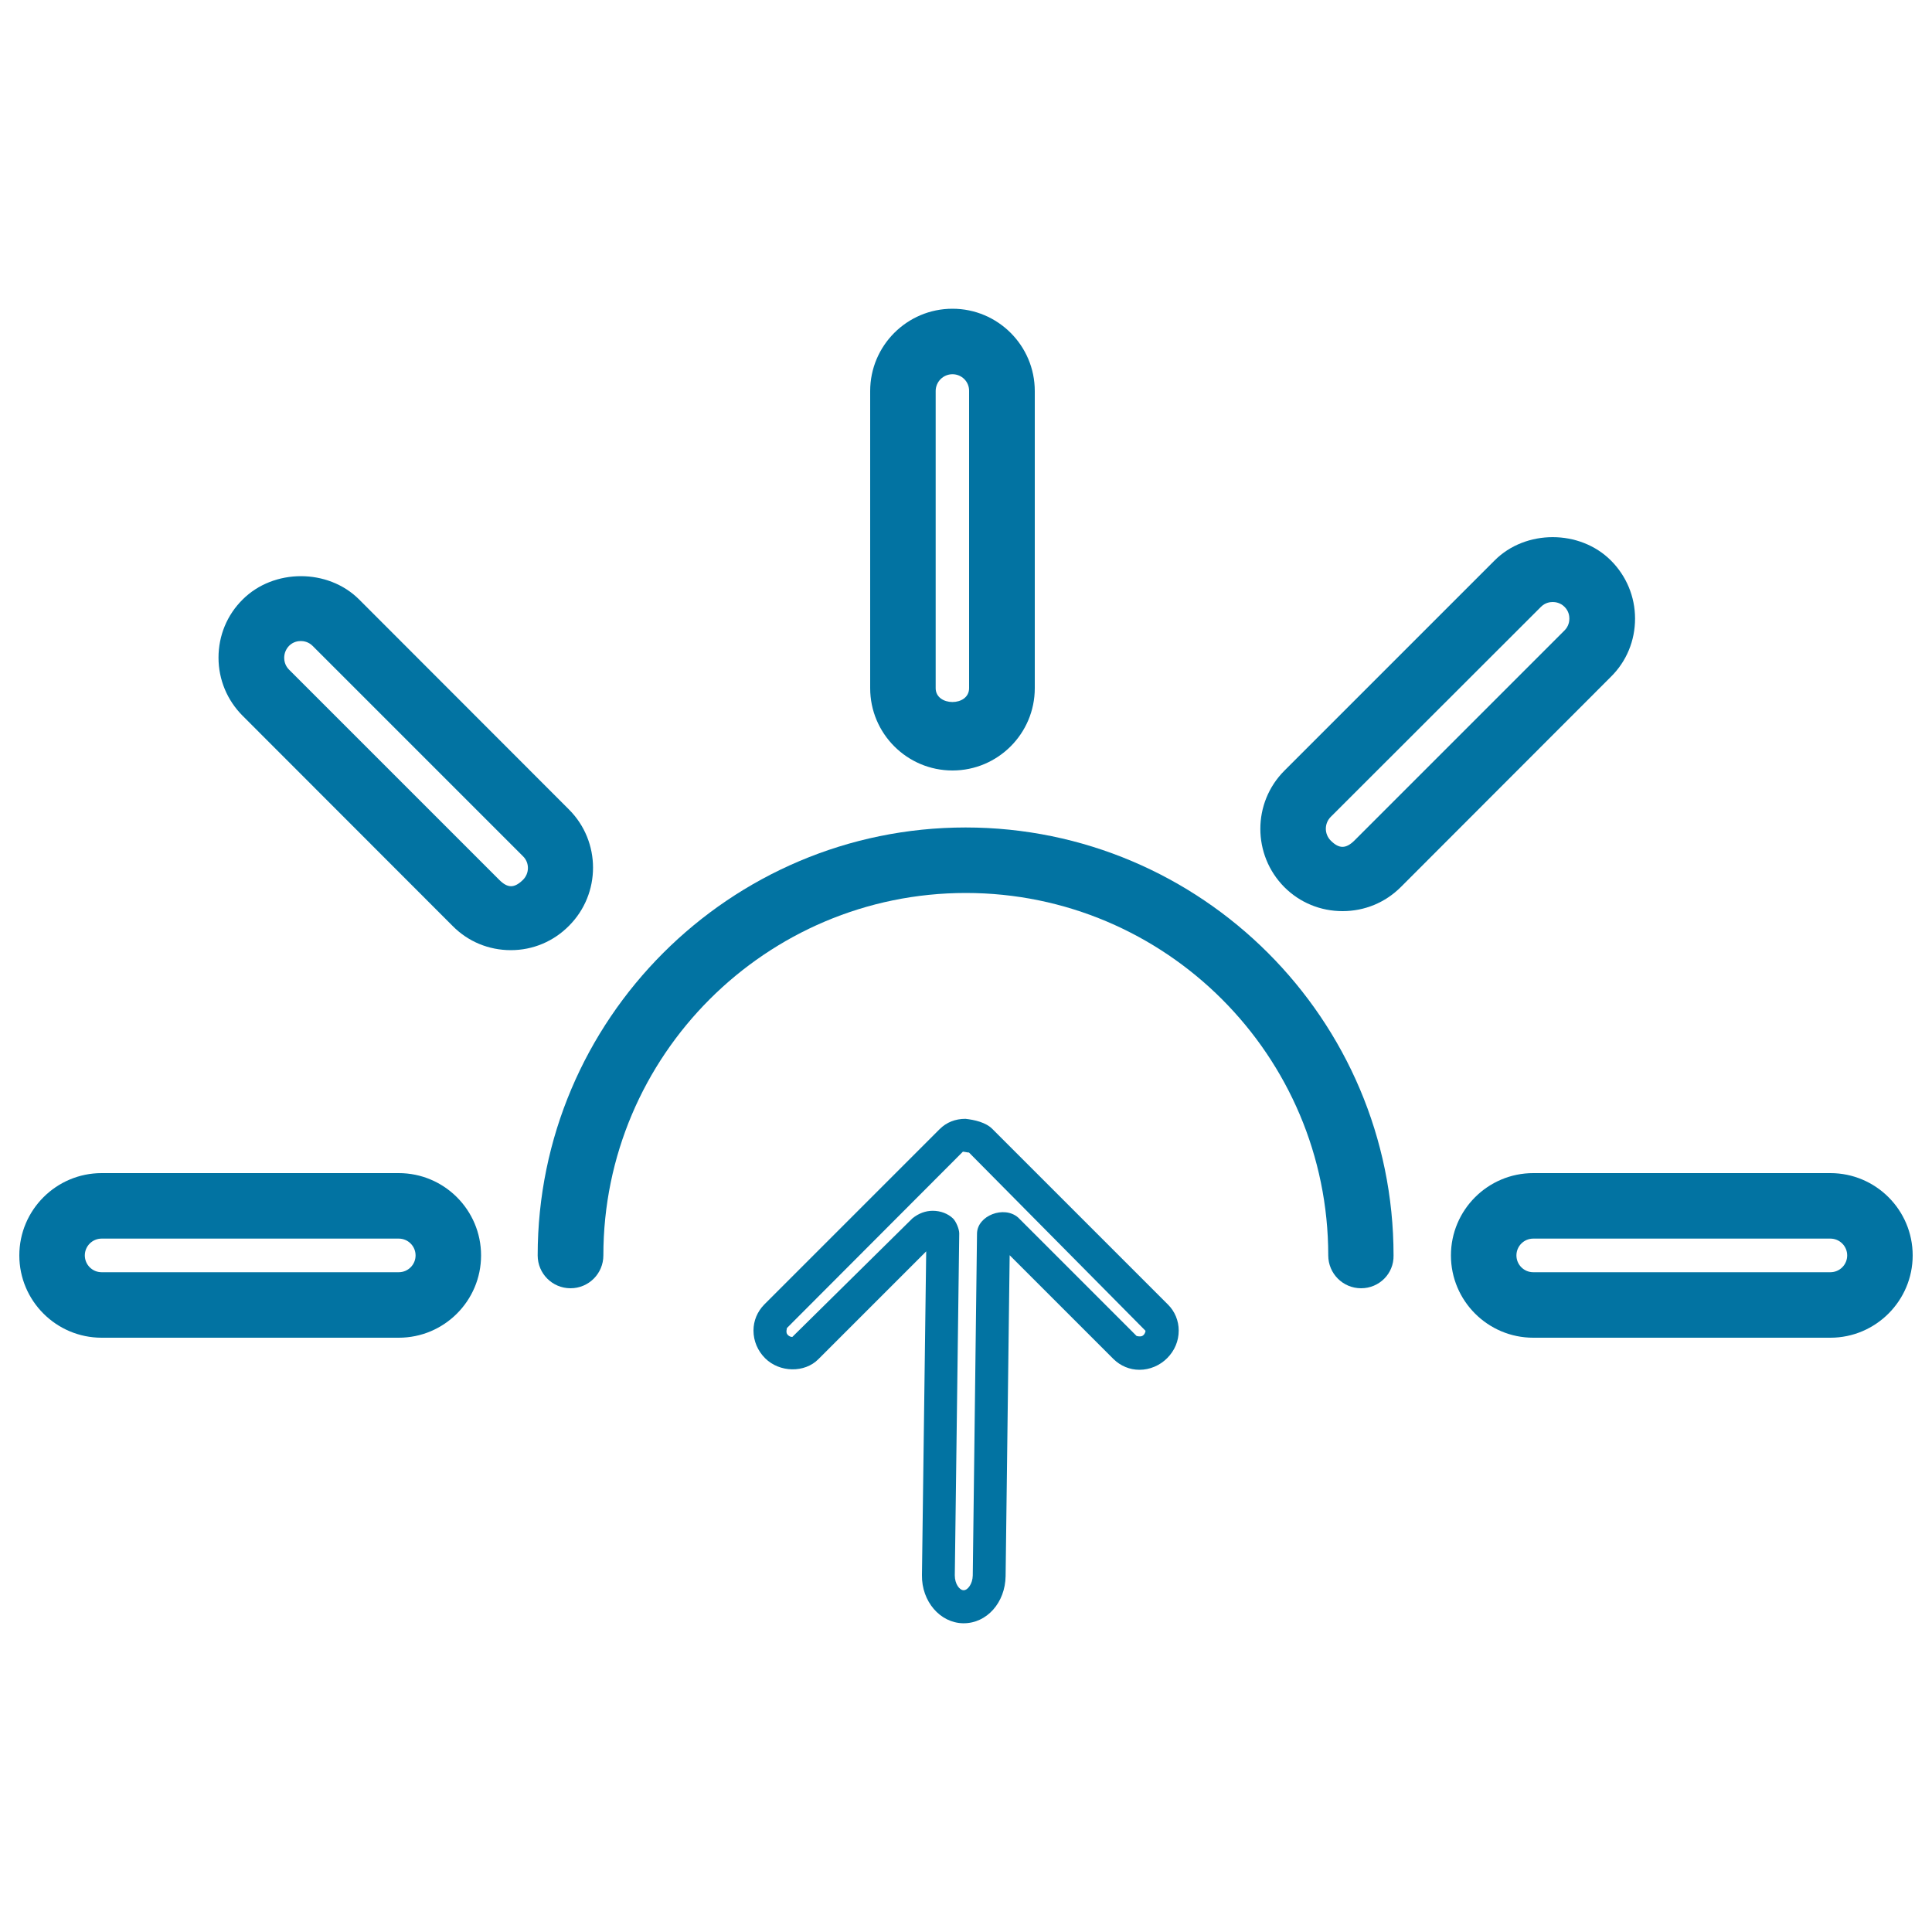
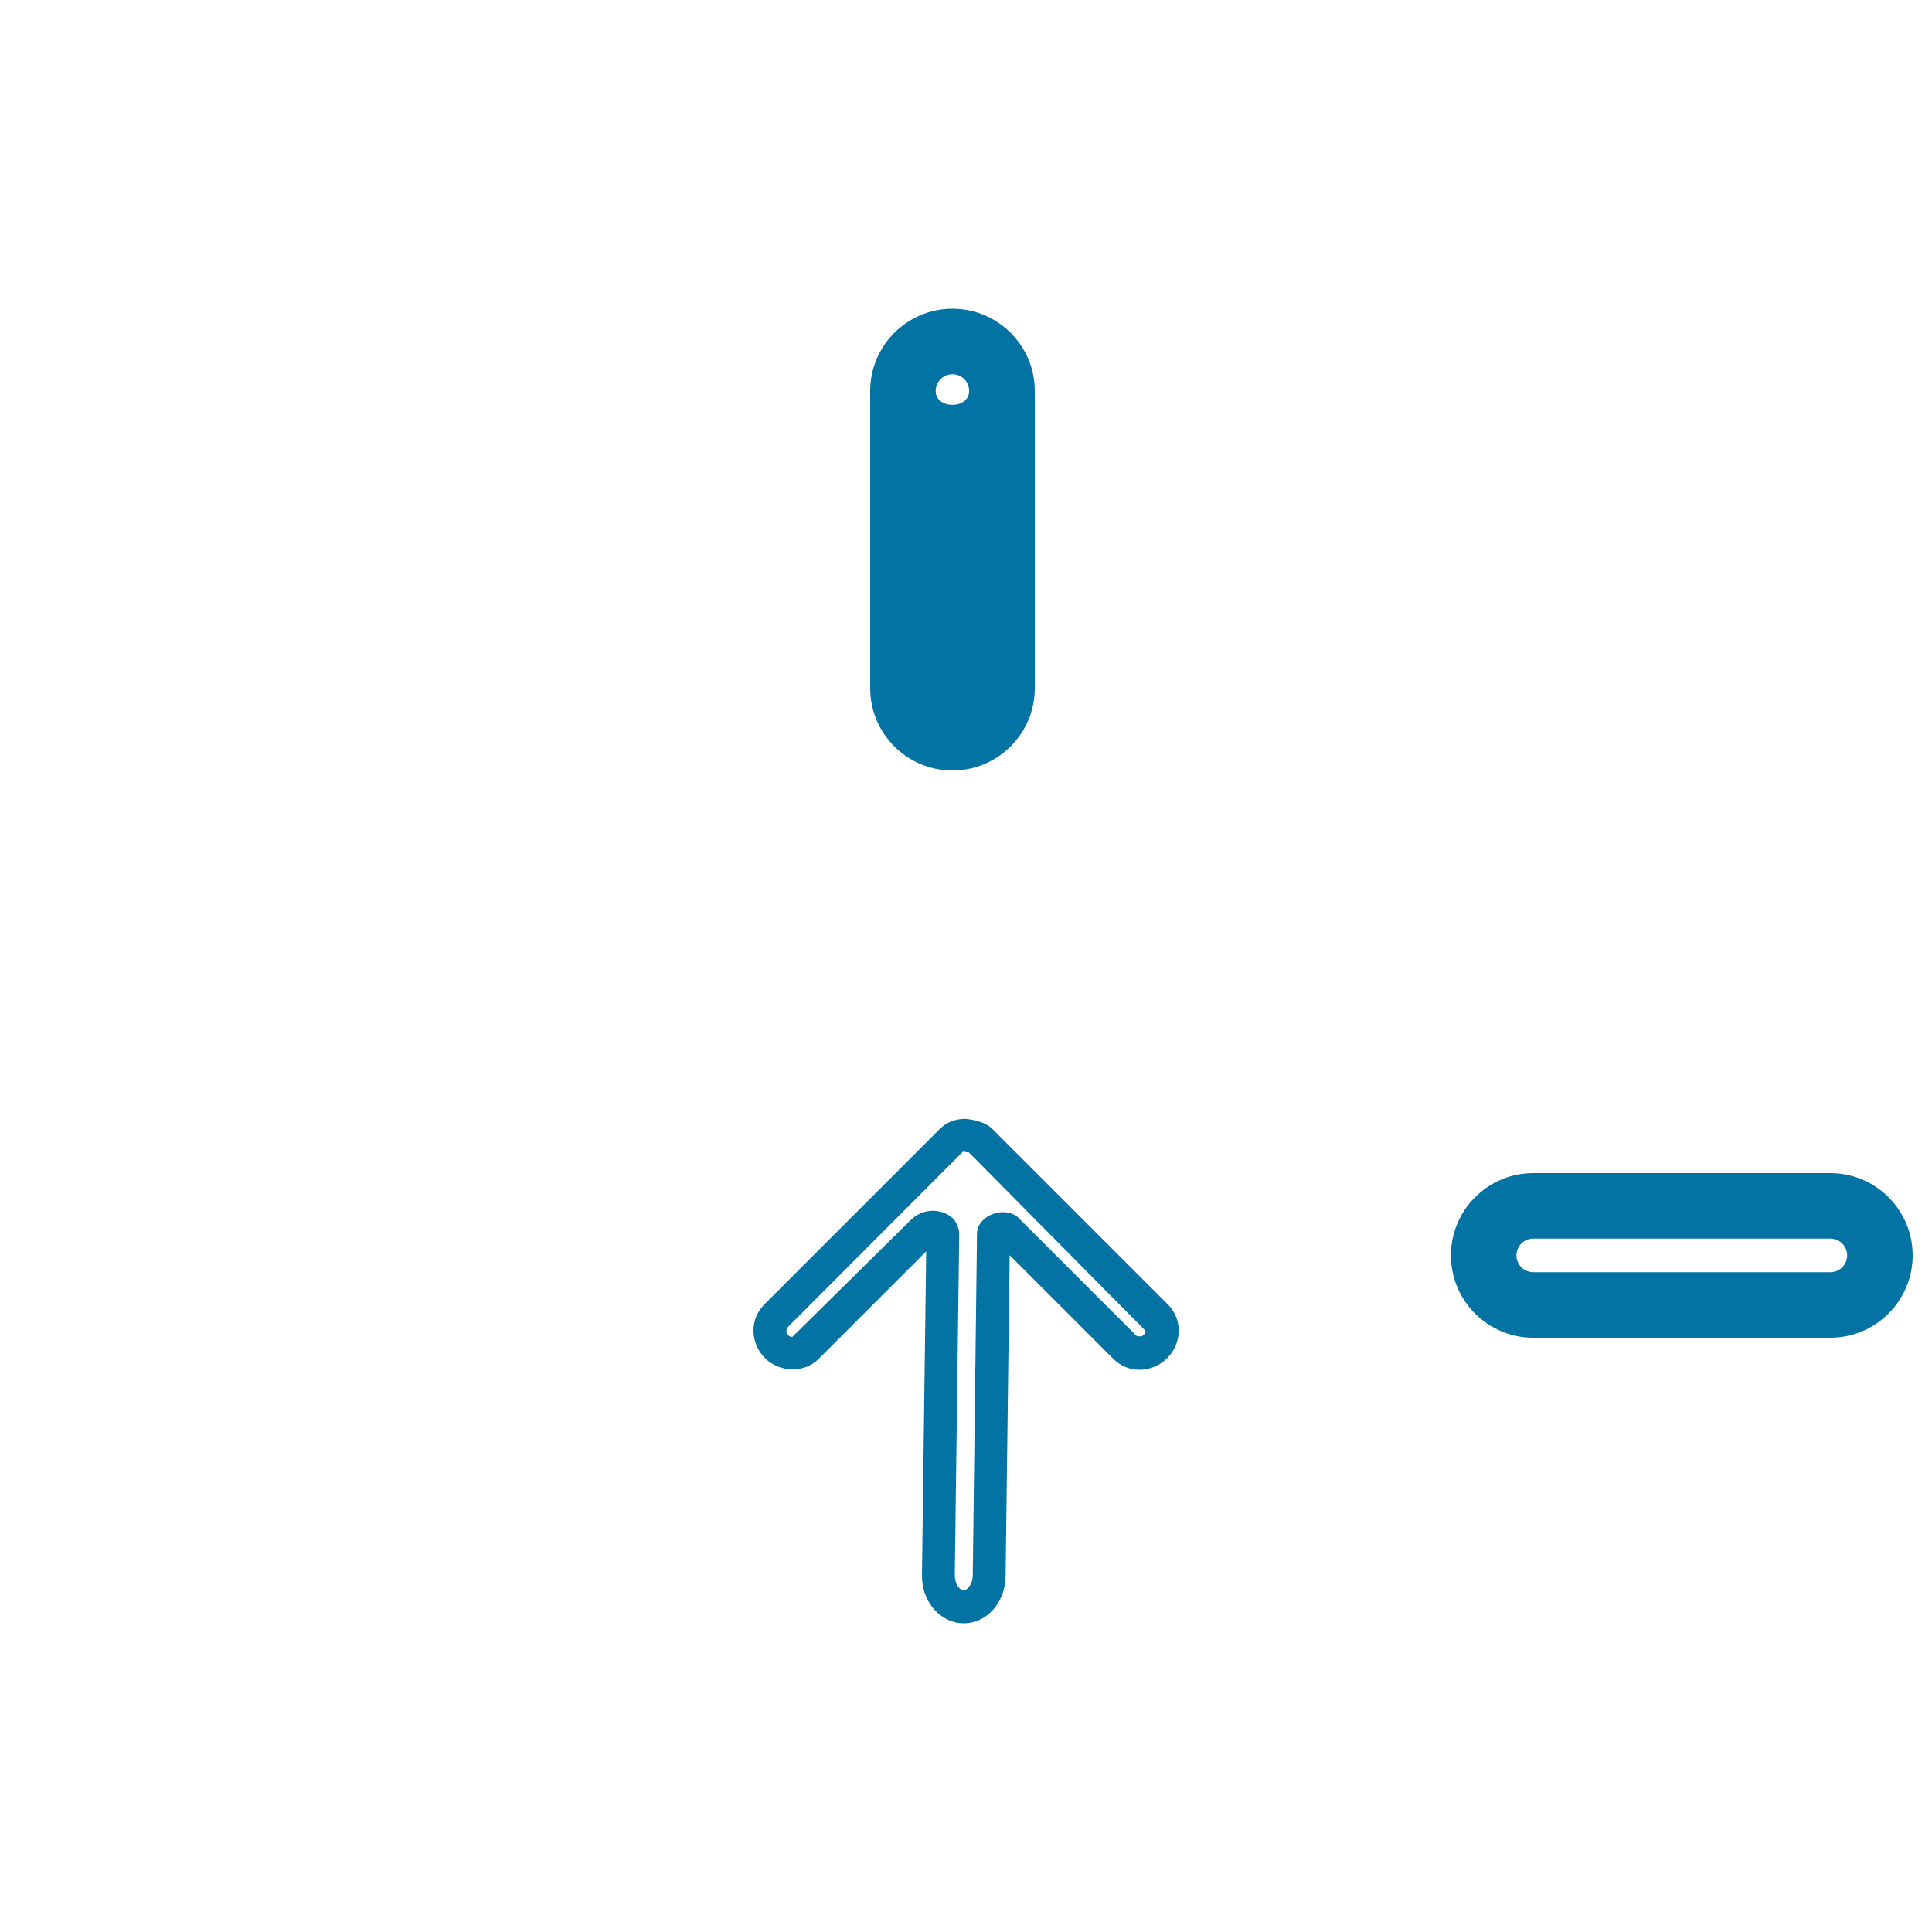
<svg xmlns="http://www.w3.org/2000/svg" viewBox="0 0 1000 1000" style="fill:#0273a2">
  <title>Sunrise SVG icon</title>
  <g>
    <g>
      <path d="M498.8,840.2c0,0-0.2,0-0.3,0c-11.9-0.2-21.5-11.3-21.3-24.9l2.2-167.6l-55.8,55.8c-7.1,7.2-20.1,7-27.6-0.5c-3.8-3.8-6-8.9-6-14.3c0-5.1,2-9.8,5.5-13.4l90.9-90.9c3.5-3.5,8.1-5.3,13.3-5.3c4.6,0.5,10.6,1.8,14,5.3l90.9,90.9c3.5,3.5,5.5,8.3,5.5,13.4c0,5.4-2.1,10.4-6,14.3c-3.8,3.8-9,6-14.3,6l0,0c-5.1,0-9.8-2-13.4-5.5l-53.8-53.8l-2.1,166.1C520.3,829.5,510.8,840.2,498.8,840.2z M482.8,626.7c4.1,0,7.9,1.5,10.5,4c1.6,1.6,3.2,5.5,3.2,7.7l-2.3,177c0,4.4,2.4,7.7,4.6,7.7l0,8.5v-8.5c2.1,0,4.6-3.3,4.7-7.6l2.2-177c0.1-9.3,14-14.7,21.3-8.3l61.3,61.3c2.1,0.5,3,0.1,3.6-0.5c0.6-0.6,1-1.5,1-2.2l-91.4-92.3c0,0.2-1.9-0.3-3.1-0.4l-91.1,91.3c-0.5,2.2-0.1,3,0.5,3.6c0.7,0.7,1.5,1,2.3,1l62.2-61.4C475.5,628,479.1,626.7,482.8,626.7z" />
      <g>
-         <path d="M704.5,666.8c-9.4,0-17-7.6-17-17c0-103.4-84.1-187.6-187.6-187.6c-103.4,0-187.6,84.2-187.6,187.6c0,9.4-7.6,17-17,17c-9.4,0-17-7.6-17-17c0-122.1,99.4-221.5,221.5-221.5c122.1,0,221.5,99.4,221.5,221.5C721.5,659.2,713.9,666.8,704.5,666.8z" />
-         <path d="M493,398.8c-23.5,0-42.6-19.1-42.6-42.6V202.4c0-23.5,19.1-42.6,42.6-42.6c23.5,0,42.6,19.1,42.6,42.6v153.8C535.6,379.7,516.5,398.8,493,398.8z M493,193.7c-4.8,0-8.7,3.9-8.7,8.7v153.8c0,9.5,17.3,9.6,17.3,0V202.4C501.7,197.6,497.8,193.7,493,193.7z" />
+         <path d="M493,398.8c-23.5,0-42.6-19.1-42.6-42.6V202.4c0-23.5,19.1-42.6,42.6-42.6c23.5,0,42.6,19.1,42.6,42.6v153.8C535.6,379.7,516.5,398.8,493,398.8z M493,193.7c-4.8,0-8.7,3.9-8.7,8.7c0,9.5,17.3,9.6,17.3,0V202.4C501.7,197.6,497.8,193.7,493,193.7z" />
        <path d="M947.4,692.4H793.6c-23.5,0-42.6-19.1-42.6-42.6c0-23.5,19.1-42.6,42.6-42.6h153.8c23.5,0,42.6,19.1,42.6,42.6C990,673.2,970.9,692.4,947.4,692.4z M793.6,641.1c-4.8,0-8.7,3.9-8.7,8.7c0,4.8,3.9,8.7,8.7,8.7h153.8c4.8,0,8.7-3.9,8.7-8.7c0-4.8-3.9-8.7-8.7-8.7H793.6z" />
-         <path d="M206.4,692.4H52.6c-23.5,0-42.6-19.1-42.6-42.6c0-23.5,19.1-42.6,42.6-42.6h153.8c23.5,0,42.6,19.1,42.6,42.6C249,673.3,229.9,692.4,206.4,692.4z M52.6,641.1c-4.8,0-8.7,3.9-8.7,8.7c0,4.8,3.9,8.7,8.7,8.7h153.8c4.8,0,8.7-3.9,8.7-8.7c0-4.8-3.9-8.7-8.7-8.7L52.6,641.1L52.6,641.1z" />
-         <path d="M694.9,471.6L694.9,471.6c-11.4,0-22.1-4.4-30.1-12.4c-16.6-16.7-16.6-43.7,0-60.3l108.8-108.8c16-16.1,44.1-16.1,60.2,0c8,8,12.5,18.7,12.5,30.1c0,11.4-4.4,22.1-12.5,30.1L725.1,459.1C717,467.2,706.3,471.6,694.9,471.6z M803.7,311.6c-1.4,0-3.9,0.3-6.1,2.5L688.8,422.8c-3.4,3.4-3.4,8.9,0,12.3c4.3,4.3,7.8,4.3,12.2,0l108.8-108.8c2.2-2.2,2.5-4.8,2.5-6.1c0-1.4-0.3-3.9-2.5-6.1C807.6,311.9,805,311.6,803.7,311.6z" />
-         <path d="M264.4,491.8c-11.4,0-22.1-4.4-30.1-12.5L125.6,370.5c-8-8-12.5-18.7-12.5-30.1c0-11.4,4.4-22.1,12.5-30.1c16.1-16.1,44.2-16.1,60.3,0L294.5,419c16.6,16.6,16.6,43.6,0,60.2C286.5,487.3,275.8,491.8,264.4,491.8z M155.7,331.8c-1.4,0-3.9,0.3-6.1,2.5c-1.6,1.7-2.5,3.8-2.5,6.2c0,1.3,0.3,3.9,2.5,6.1l108.8,108.8c4.4,4.4,7.8,4.4,12.3,0c3.4-3.4,3.4-8.9,0-12.2L161.8,334.3C159.6,332.1,157,331.8,155.7,331.8z" />
      </g>
    </g>
  </g>
</svg>